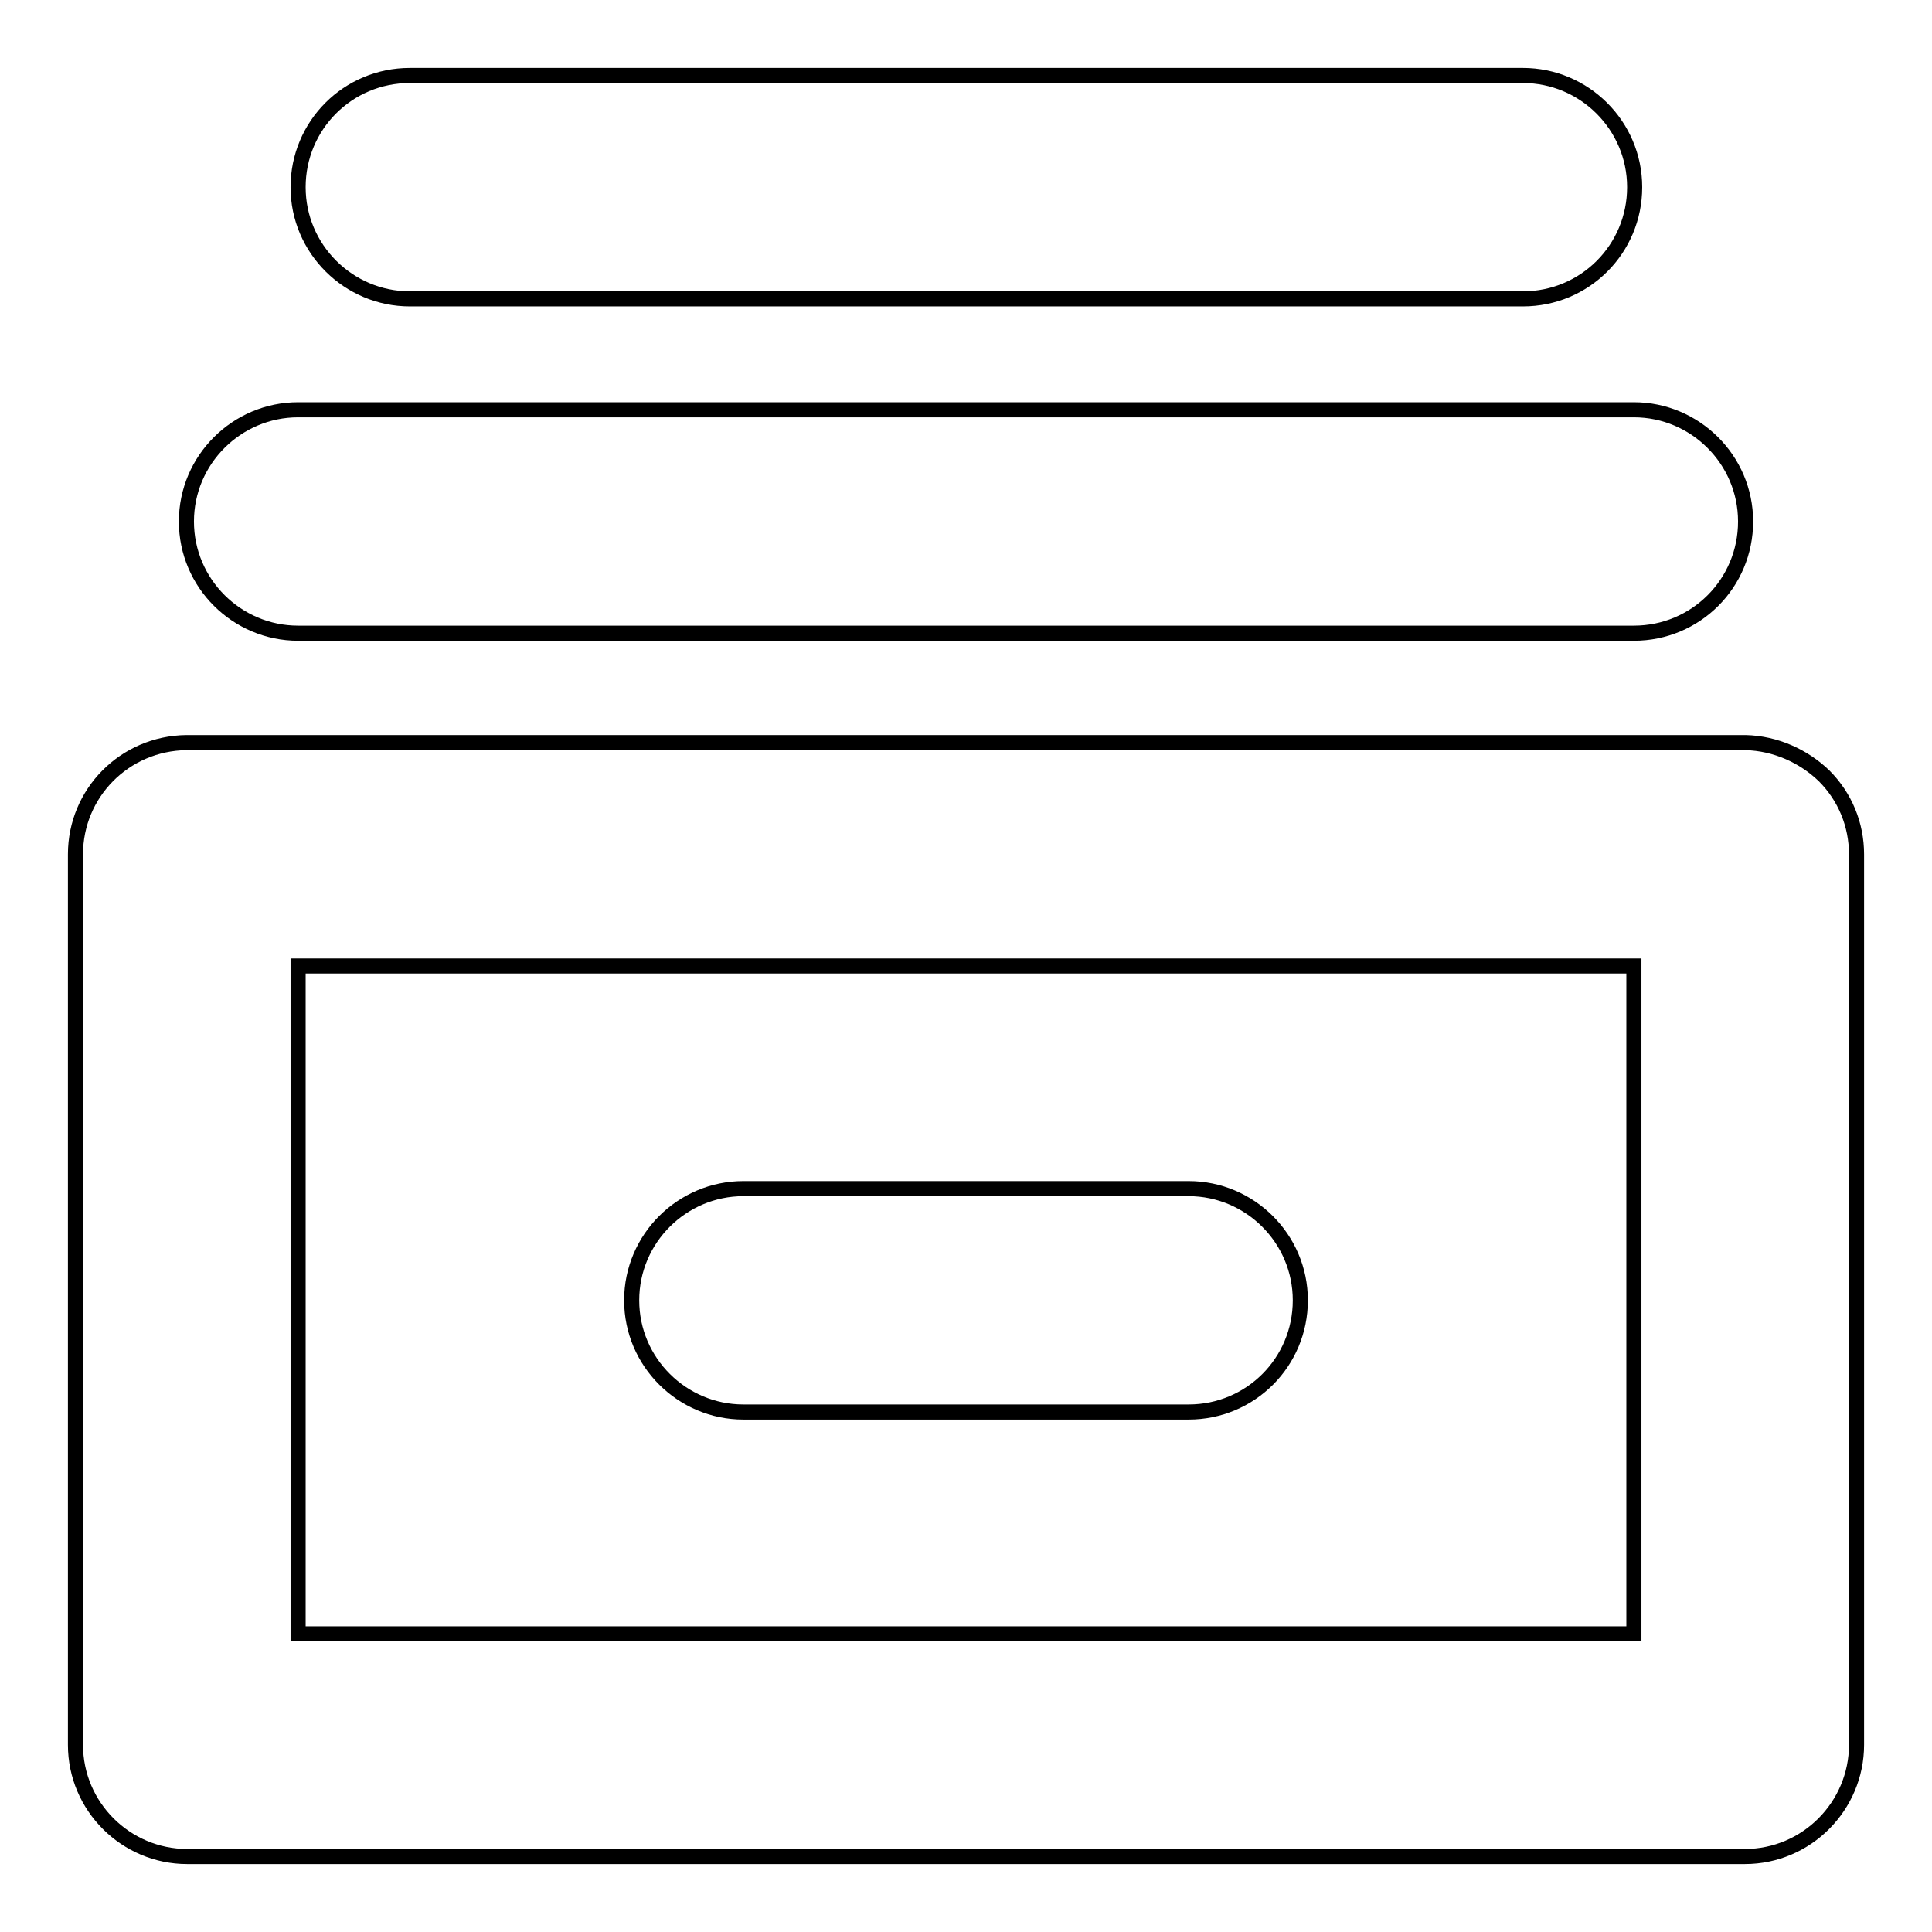
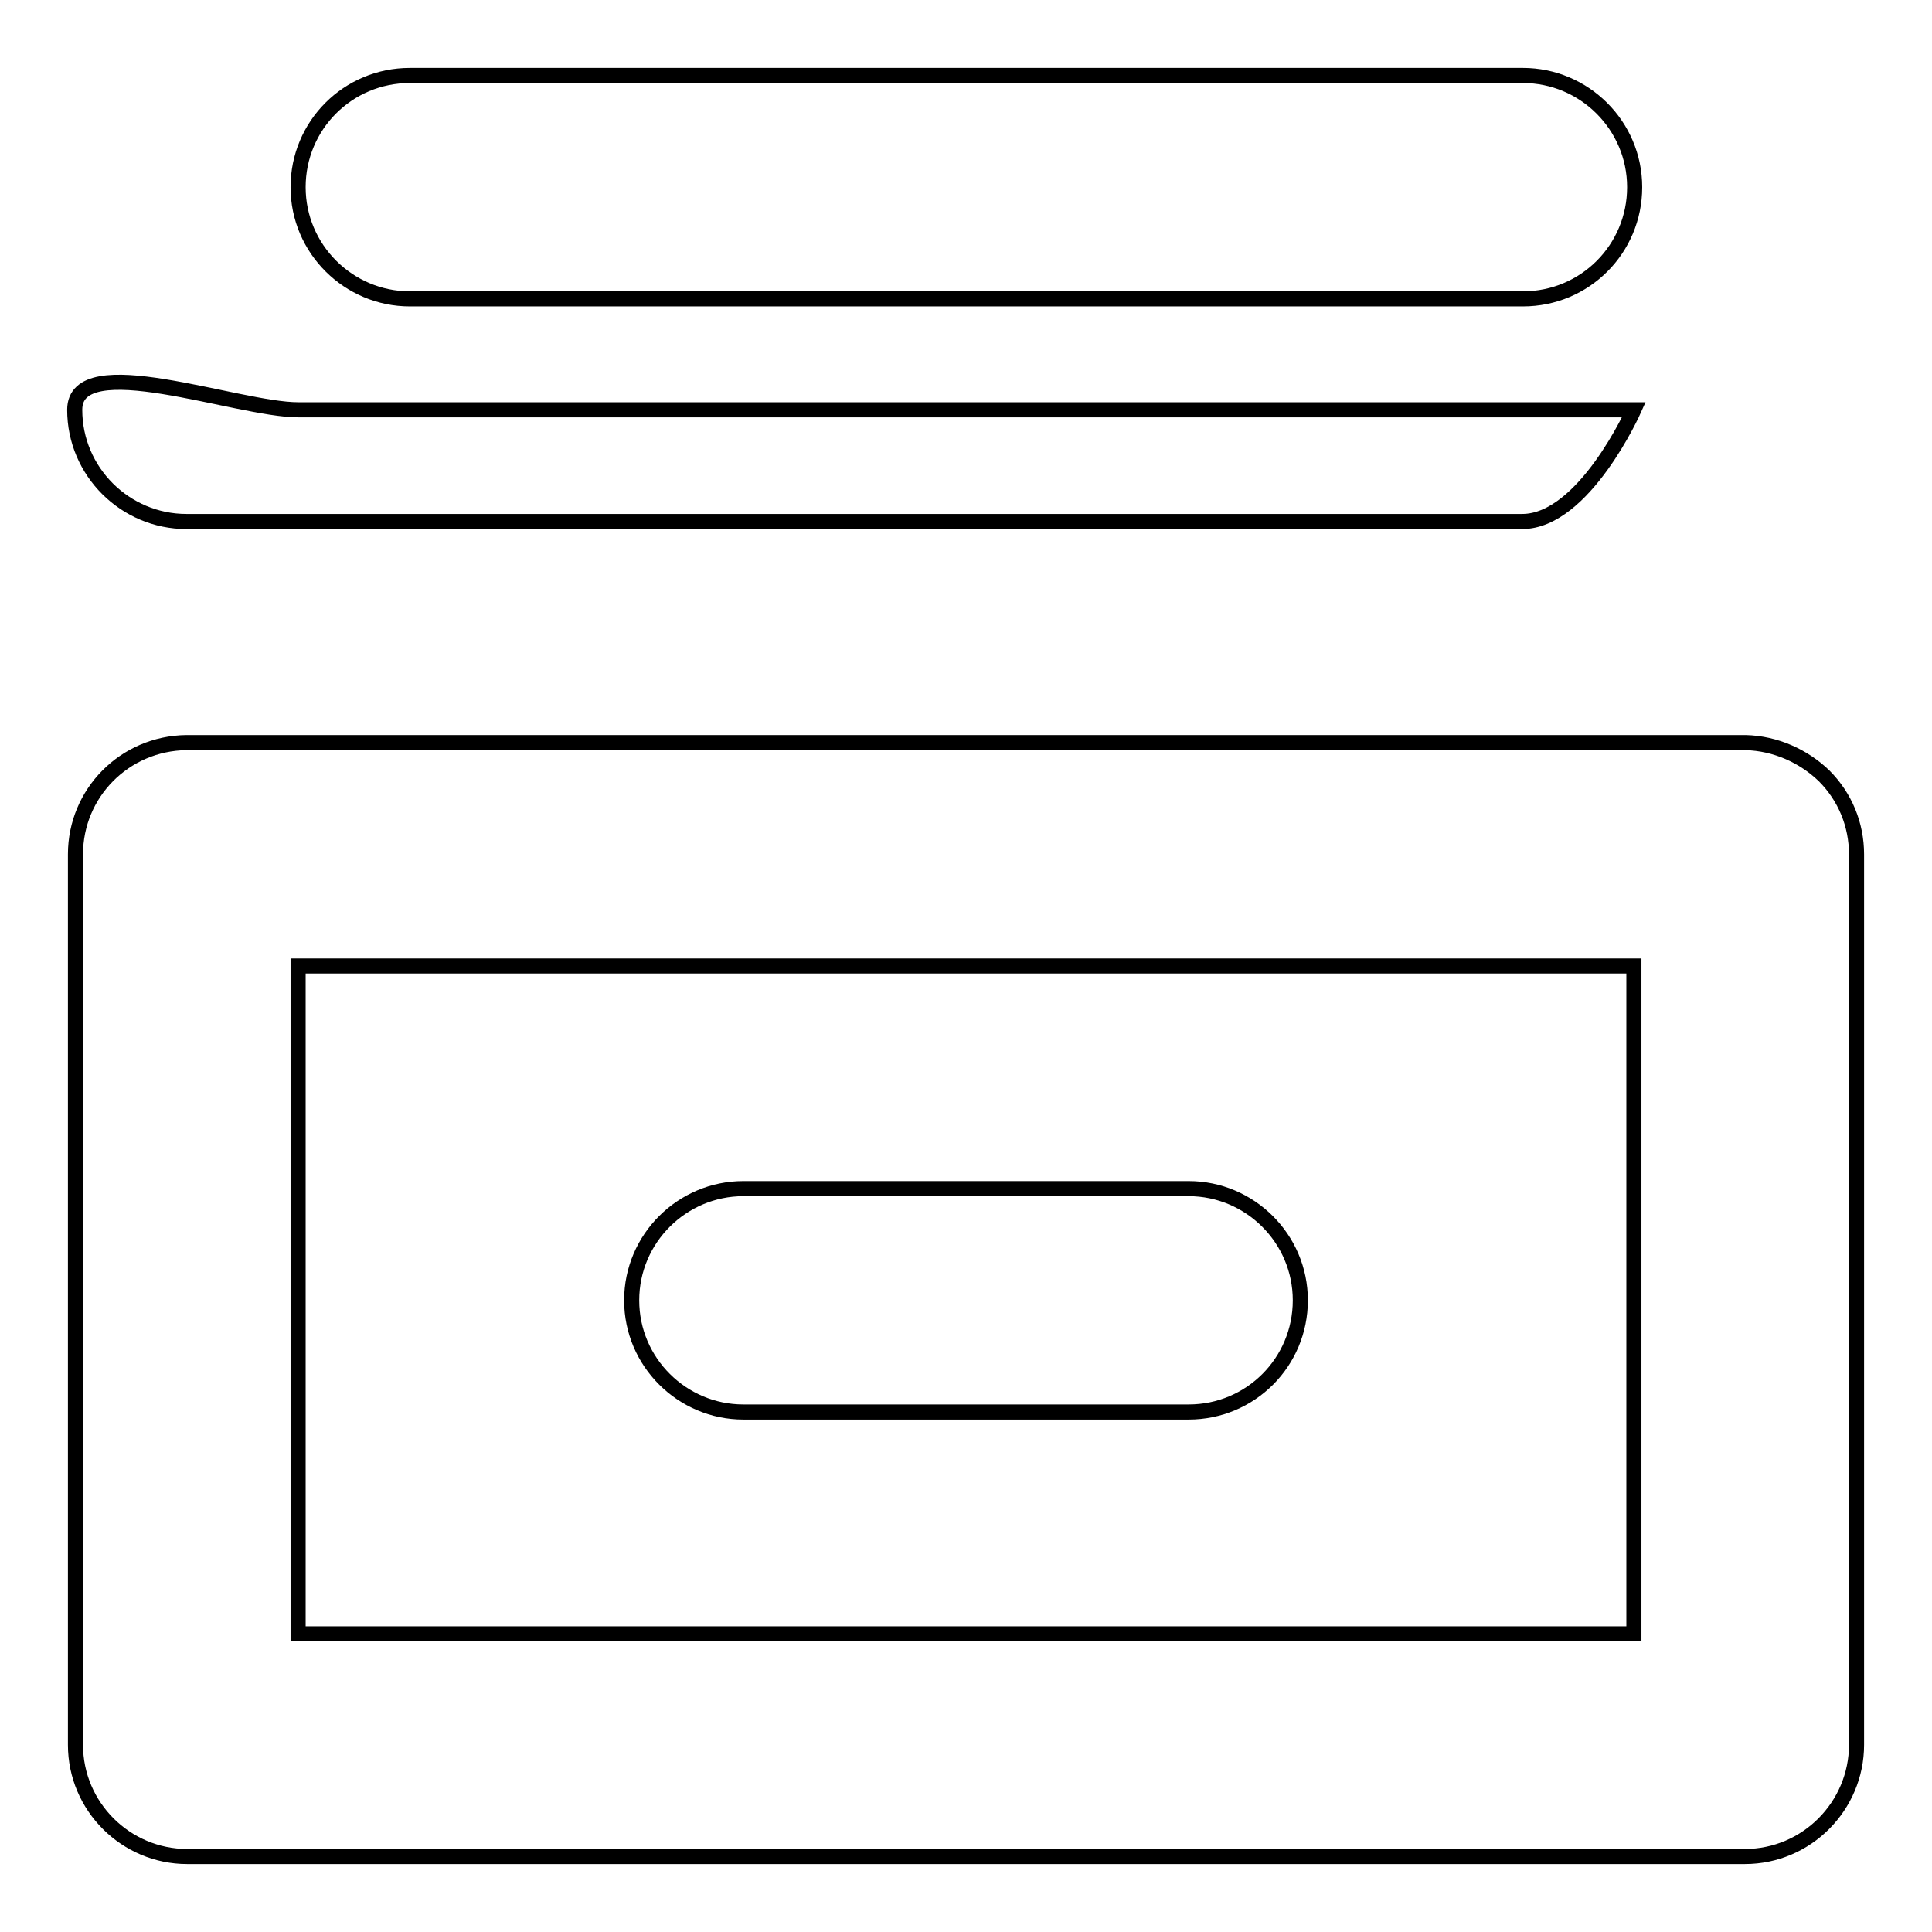
<svg xmlns="http://www.w3.org/2000/svg" version="1.1" x="0px" y="0px" viewBox="0 0 256 256" enable-background="new 0 0 256 256" xml:space="preserve">
  <g>
-     <path stroke-width="2" fill-opacity="0" stroke="#000000" d="M241.7,102.8c2.8,2.8,4.3,6.5,4.3,10.4v118c0,8.1-6.6,14.8-14.8,14.8H24.8c-8.1,0-14.8-6.6-14.8-14.8v-118 c0-8.1,6.5-14.7,14.7-14.8c0,0,0.1,0,0.1,0h206.5C235.3,98.5,239,100.2,241.7,102.8z M216.5,128h-177v88.5h177V128z M39.5,54.3h177 c8.1,0,14.8,6.6,14.8,14.8s-6.6,14.8-14.8,14.8h-177c-8.1,0-14.8-6.6-14.8-14.8S31.4,54.3,39.5,54.3z M54.3,10h147.5 c8.1,0,14.8,6.6,14.8,14.8s-6.6,14.8-14.8,14.8H54.3c-8.1,0-14.8-6.6-14.8-14.8S46.1,10,54.3,10z M98.5,157.5h59 c8.1,0,14.8,6.6,14.8,14.8s-6.6,14.8-14.8,14.8h-59c-8.1,0-14.8-6.6-14.8-14.8S90.4,157.5,98.5,157.5z" />
+     <path stroke-width="2" fill-opacity="0" stroke="#000000" d="M241.7,102.8c2.8,2.8,4.3,6.5,4.3,10.4v118c0,8.1-6.6,14.8-14.8,14.8H24.8c-8.1,0-14.8-6.6-14.8-14.8v-118 c0-8.1,6.5-14.7,14.7-14.8c0,0,0.1,0,0.1,0h206.5C235.3,98.5,239,100.2,241.7,102.8z M216.5,128h-177v88.5h177V128z M39.5,54.3h177 s-6.6,14.8-14.8,14.8h-177c-8.1,0-14.8-6.6-14.8-14.8S31.4,54.3,39.5,54.3z M54.3,10h147.5 c8.1,0,14.8,6.6,14.8,14.8s-6.6,14.8-14.8,14.8H54.3c-8.1,0-14.8-6.6-14.8-14.8S46.1,10,54.3,10z M98.5,157.5h59 c8.1,0,14.8,6.6,14.8,14.8s-6.6,14.8-14.8,14.8h-59c-8.1,0-14.8-6.6-14.8-14.8S90.4,157.5,98.5,157.5z" />
  </g>
</svg>